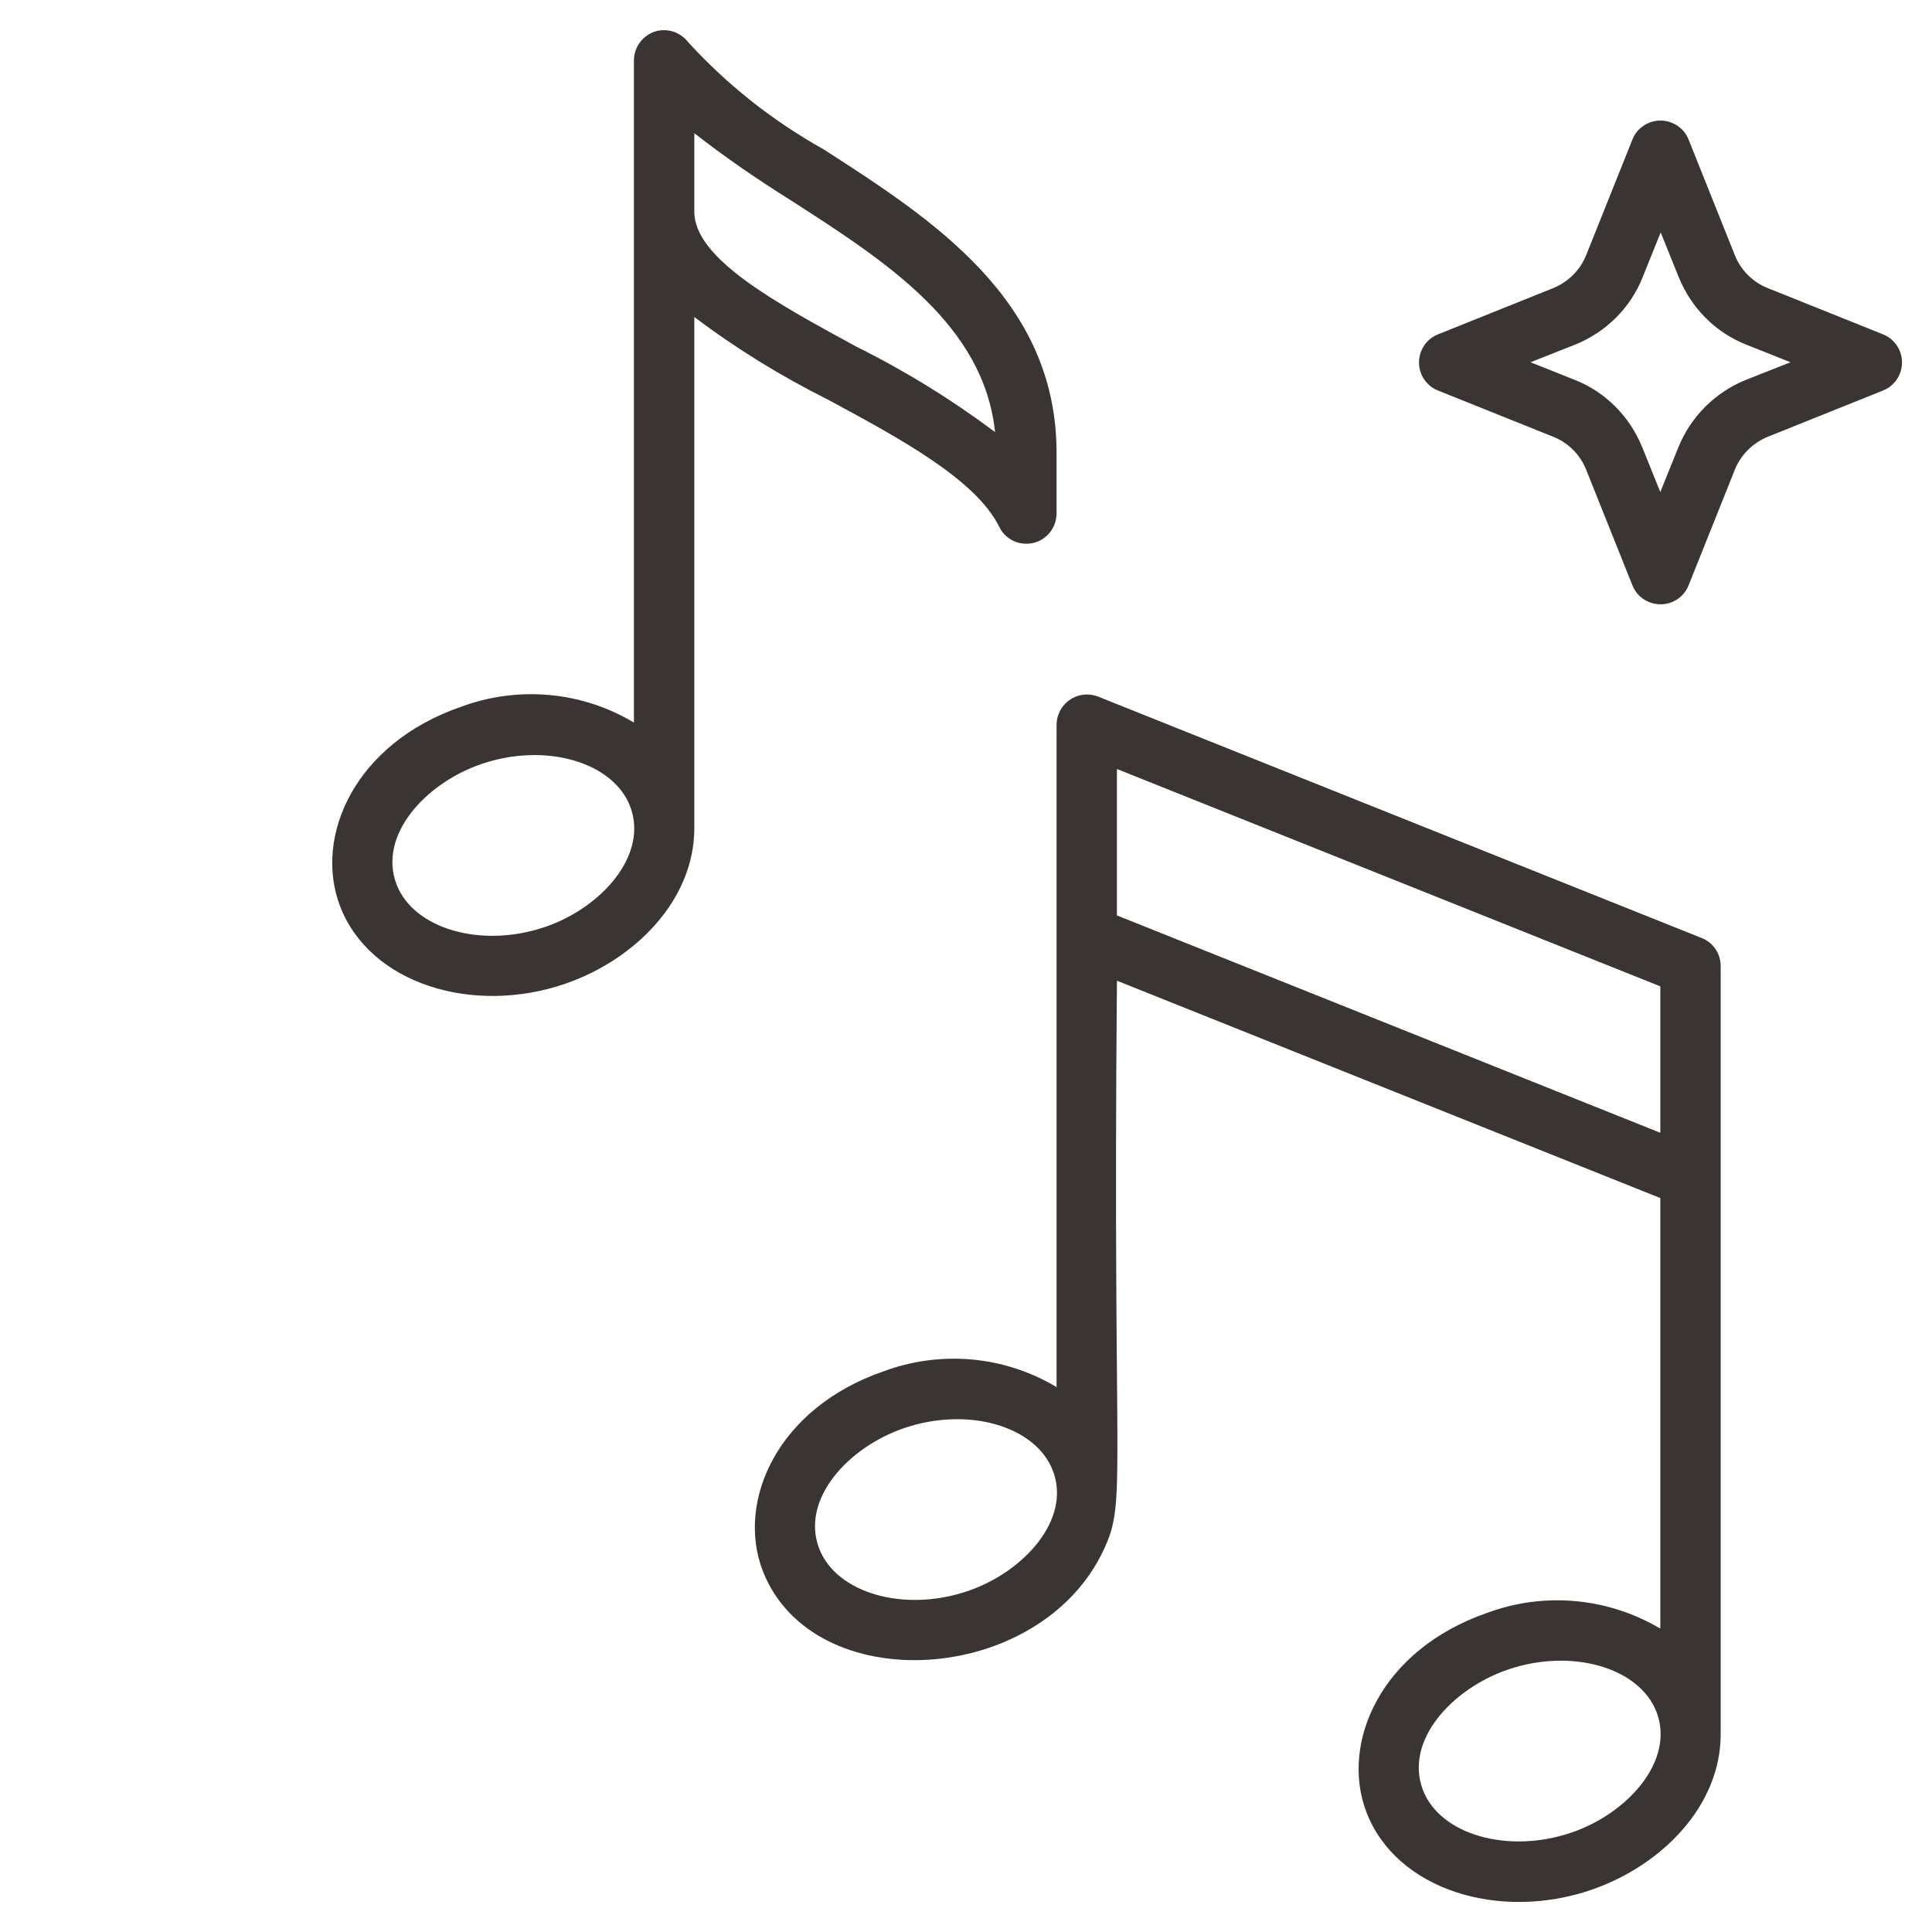
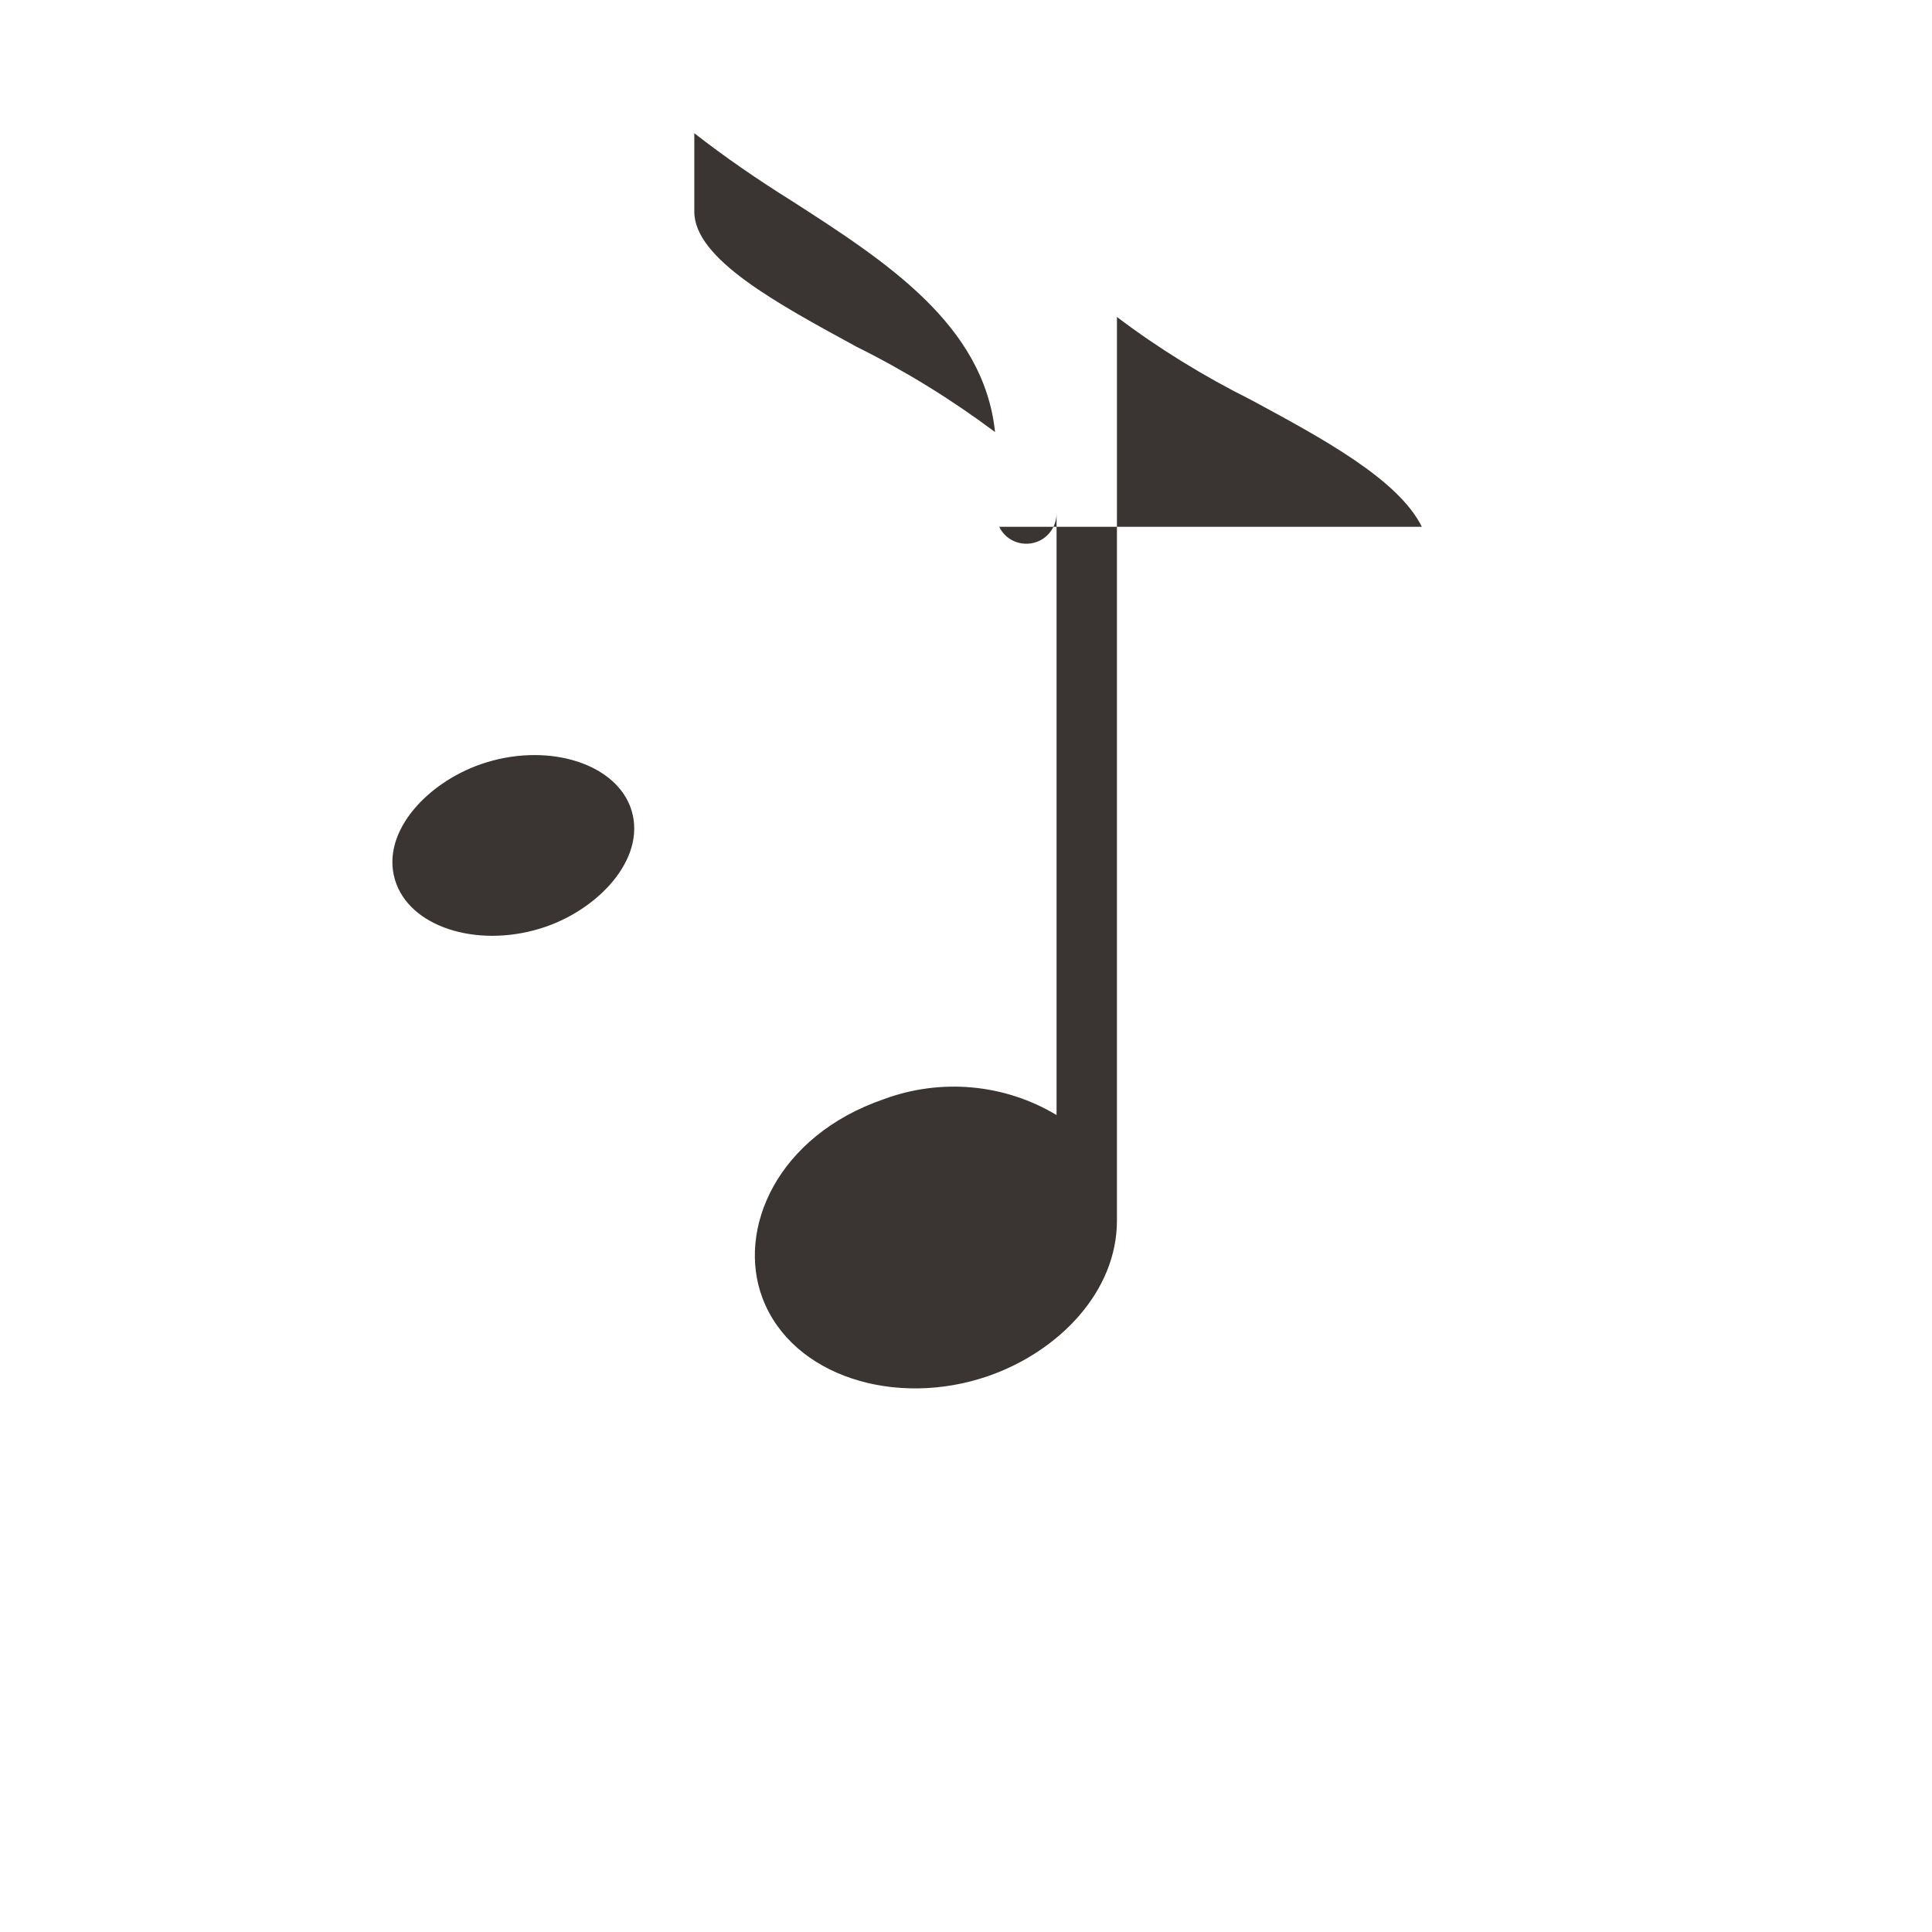
<svg xmlns="http://www.w3.org/2000/svg" version="1.1" viewBox="0 0 512 512">
  <defs>
    <style>
      .cls-1 {
        fill: #3a3532;
      }
    </style>
  </defs>
  <g>
    <g id="Image">
-       <path class="cls-1" d="M499,88.6l-30.4-12.2c-4.1-1.6-7.3-4.8-8.9-8.9l-12.2-30.5c-1.6-4.1-6.3-6.1-10.4-4.5-2,.8-3.7,2.4-4.5,4.5l-12.2,30.5c-1.6,4.1-4.9,7.3-8.9,8.9l-30.4,12.2c-4.1,1.6-6.1,6.3-4.5,10.4.8,2,2.4,3.7,4.5,4.5l30.4,12.2c4.1,1.6,7.3,4.8,8.9,8.9l12.2,30.5c1.6,4.1,6.3,6.1,10.4,4.5,2-.8,3.7-2.4,4.5-4.5l12.2-30.5c1.6-4.1,4.9-7.3,8.9-8.9l30.4-12.2c4.1-1.6,6.1-6.3,4.5-10.4-.8-2-2.4-3.7-4.5-4.5h0ZM462.6,100.7c-8.1,3.3-14.5,9.7-17.8,17.8l-4.8,11.9-4.8-11.9c-3.3-8.1-9.7-14.6-17.8-17.8l-11.8-4.7,11.9-4.7c8.1-3.3,14.6-9.7,17.8-17.8l4.8-11.9,4.8,11.9c3.3,8.1,9.7,14.6,17.8,17.8l11.8,4.7-11.9,4.7Z" />
-       <path class="cls-1" d="M264.8,139.6c1.9,4,6.7,5.6,10.7,3.7,2.8-1.4,4.5-4.2,4.5-7.3v-16c0-40.6-32.8-61.8-61.7-80.4-13.4-7.5-25.5-17-35.9-28.4-2.7-3.5-7.7-4.3-11.2-1.6-2,1.5-3.2,3.9-3.2,6.4v175.5c-13.8-8.3-30.7-9.8-45.8-4.2-28.2,9.7-39.1,34.4-32.1,52.8h0c7.9,20.7,35.3,29,59.7,20.6,18.8-6.5,34.2-22.4,34.2-41.2V84c11.1,8.4,23,15.7,35.4,21.9,19.3,10.4,39.2,21.2,45.4,33.7ZM144.6,245.6c-16.8,5.8-34.9.7-39.5-11.2-5-13,7.6-26.8,22.4-31.9,16.8-5.8,34.9-.7,39.5,11.2,4.9,12.9-7.6,26.8-22.4,31.9ZM184,56v-20.7c8.2,6.4,16.8,12.3,25.6,17.8,25.2,16.2,51.1,32.9,54.1,61.4-11.5-8.6-23.8-16.2-36.7-22.6-21.1-11.5-43-23.3-43-35.8Z" />
-       <path class="cls-1" d="M456,311.8v-55.8c0-3.3-2-6.2-5-7.4l-160-64c-4.1-1.6-8.8.4-10.4,4.5-.4.9-.6,2-.6,3v175.5c-13.8-8.3-30.7-9.8-45.8-4.2-28.2,9.7-39.1,34.4-32.1,52.8h0c13.2,34.2,73.5,30.7,90.4-5.5,6.2-13.3,2.3-15.9,3.5-150.8l144,57.6v114.1c-13.8-8.2-30.7-9.8-45.8-4.2-28.2,9.7-39.1,34.4-32.1,52.8h0c7.9,20.7,35.3,29,59.7,20.6,18.8-6.5,34.2-22.4,34.2-41.2v-147.6ZM256.6,421.6c-16.8,5.8-34.9.7-39.5-11.2-5-13,7.6-26.8,22.4-31.9,16.8-5.8,34.9-.7,39.5,11.2,5,12.9-7.6,26.8-22.4,31.9ZM296,242.6v-38.8l144,57.6v38.8l-144-57.6ZM416.6,485.6c-16.8,5.8-34.9.7-39.5-11.2-5-13,7.6-26.8,22.4-31.9,16.8-5.8,34.9-.7,39.5,11.2,4.9,12.9-7.6,26.8-22.4,31.9Z" />
+       <path class="cls-1" d="M264.8,139.6c1.9,4,6.7,5.6,10.7,3.7,2.8-1.4,4.5-4.2,4.5-7.3v-16v175.5c-13.8-8.3-30.7-9.8-45.8-4.2-28.2,9.7-39.1,34.4-32.1,52.8h0c7.9,20.7,35.3,29,59.7,20.6,18.8-6.5,34.2-22.4,34.2-41.2V84c11.1,8.4,23,15.7,35.4,21.9,19.3,10.4,39.2,21.2,45.4,33.7ZM144.6,245.6c-16.8,5.8-34.9.7-39.5-11.2-5-13,7.6-26.8,22.4-31.9,16.8-5.8,34.9-.7,39.5,11.2,4.9,12.9-7.6,26.8-22.4,31.9ZM184,56v-20.7c8.2,6.4,16.8,12.3,25.6,17.8,25.2,16.2,51.1,32.9,54.1,61.4-11.5-8.6-23.8-16.2-36.7-22.6-21.1-11.5-43-23.3-43-35.8Z" />
    </g>
  </g>
</svg>